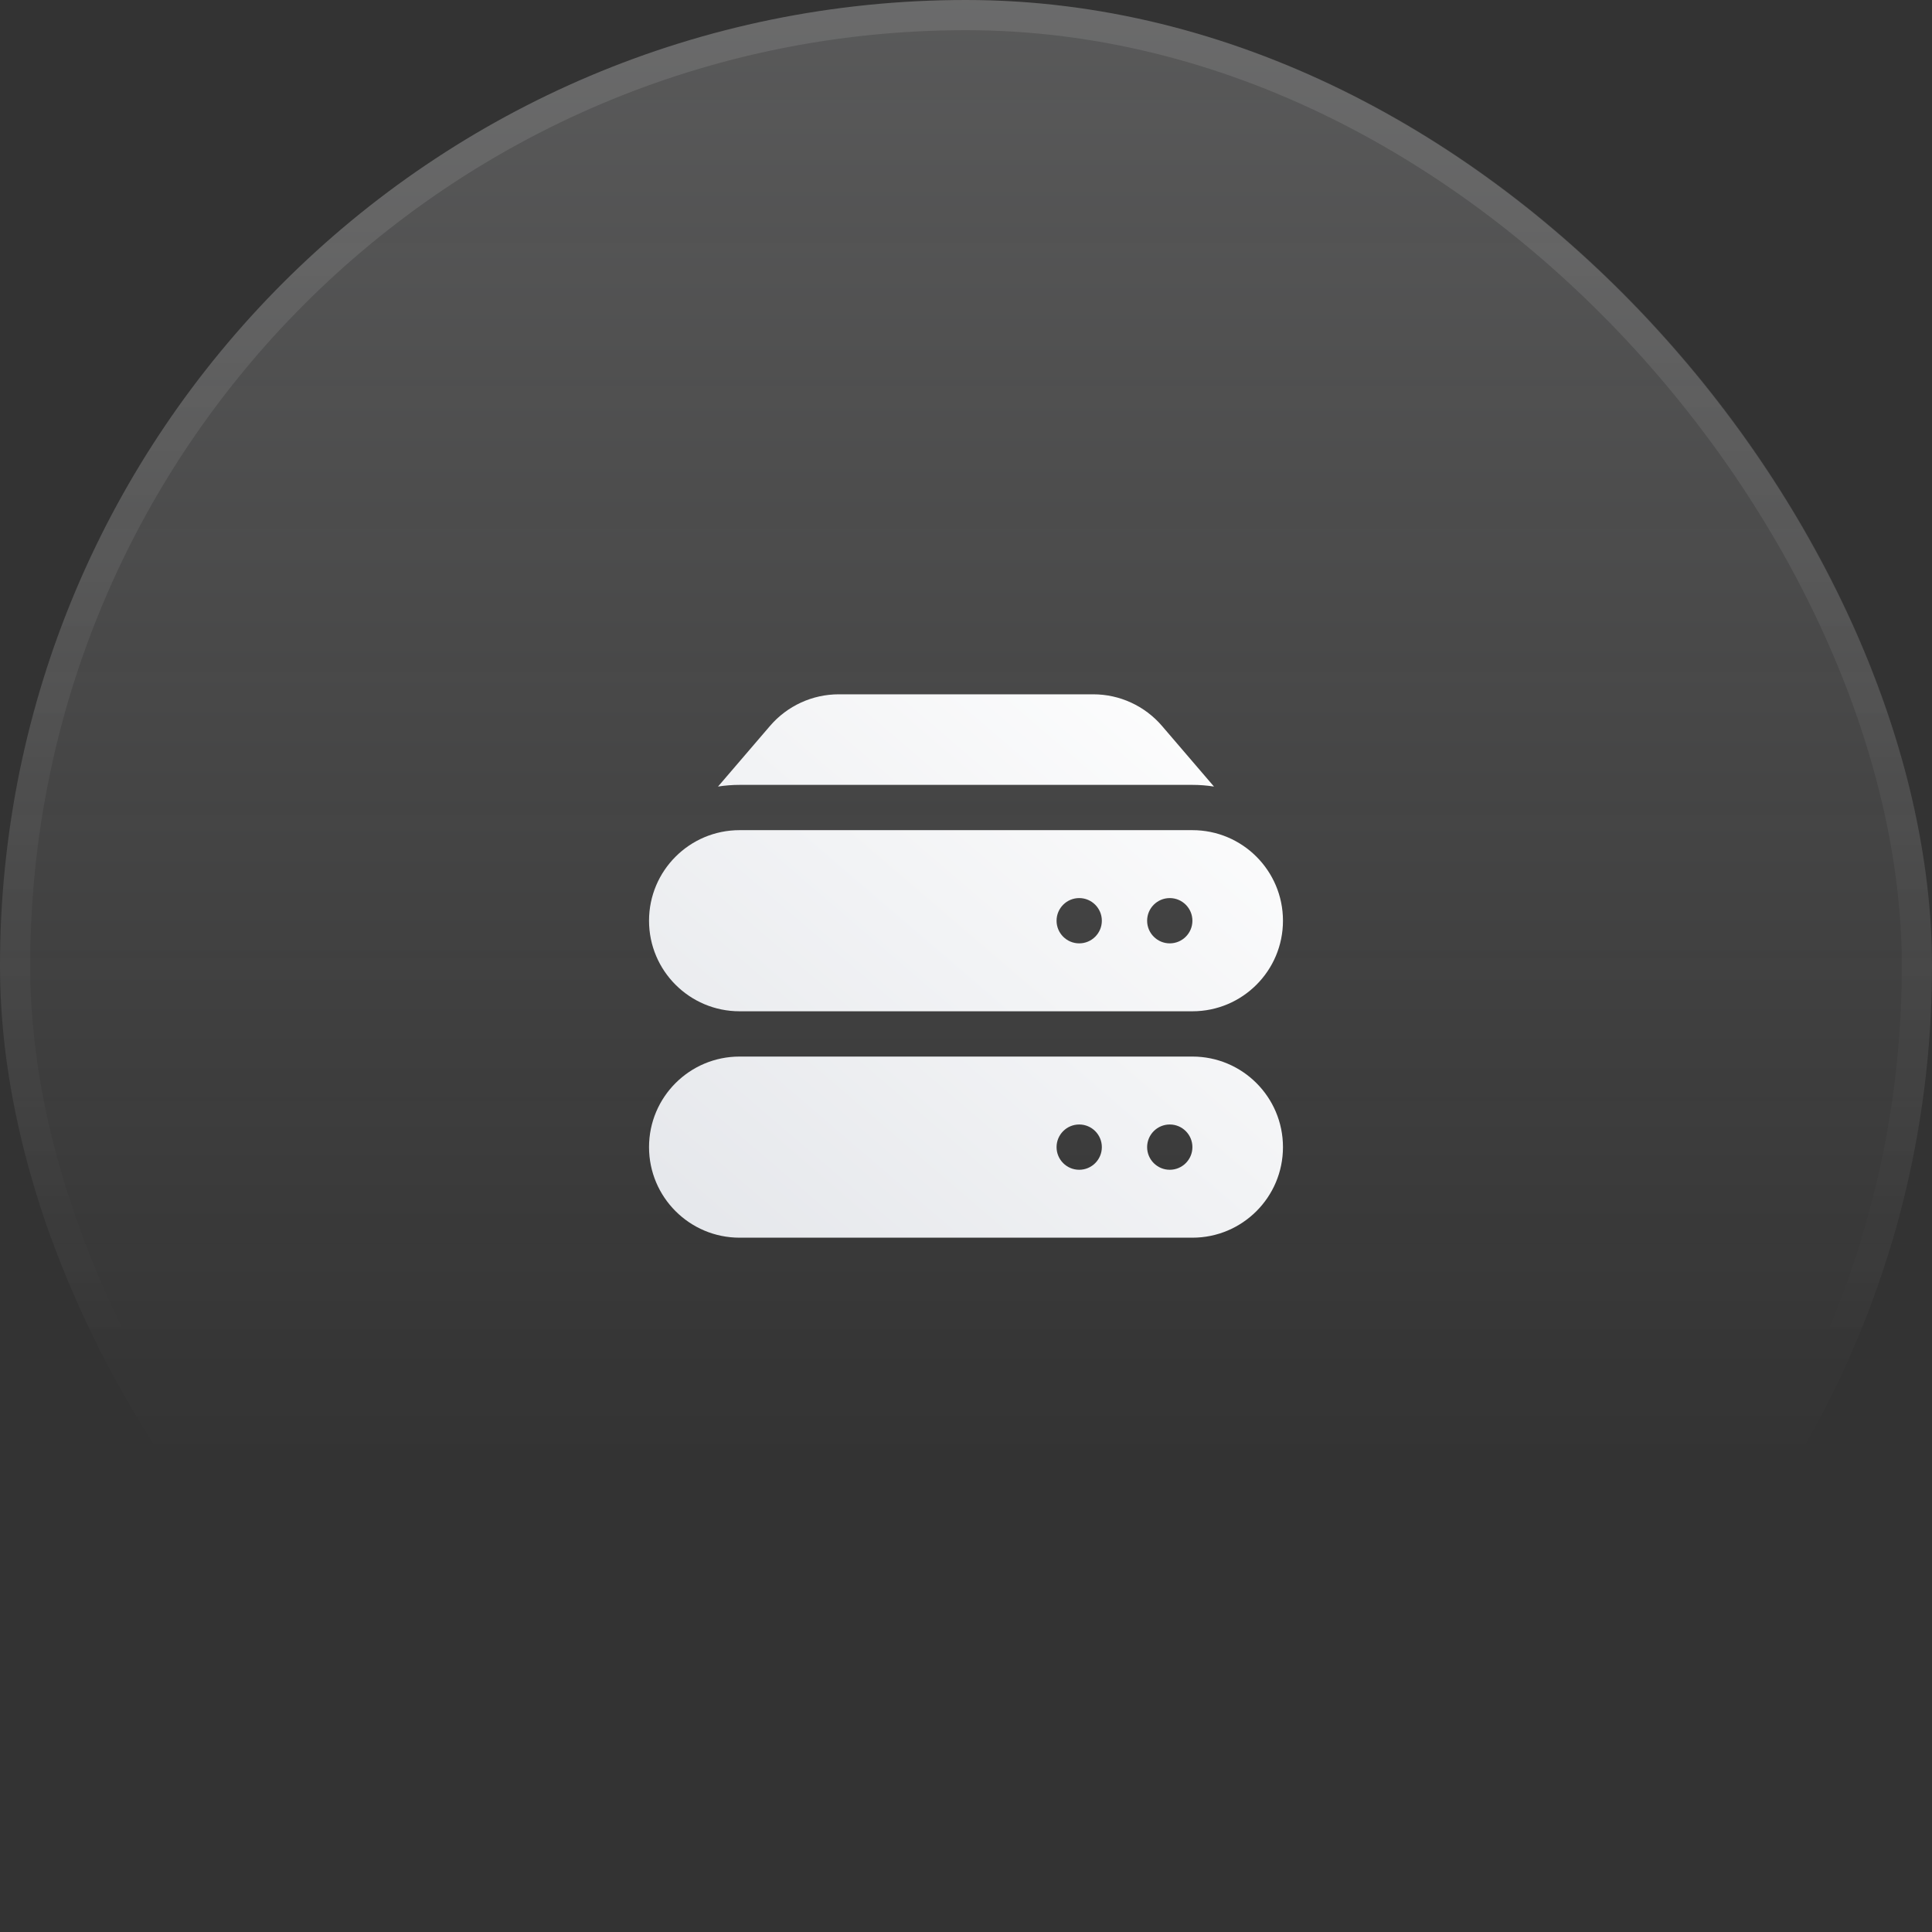
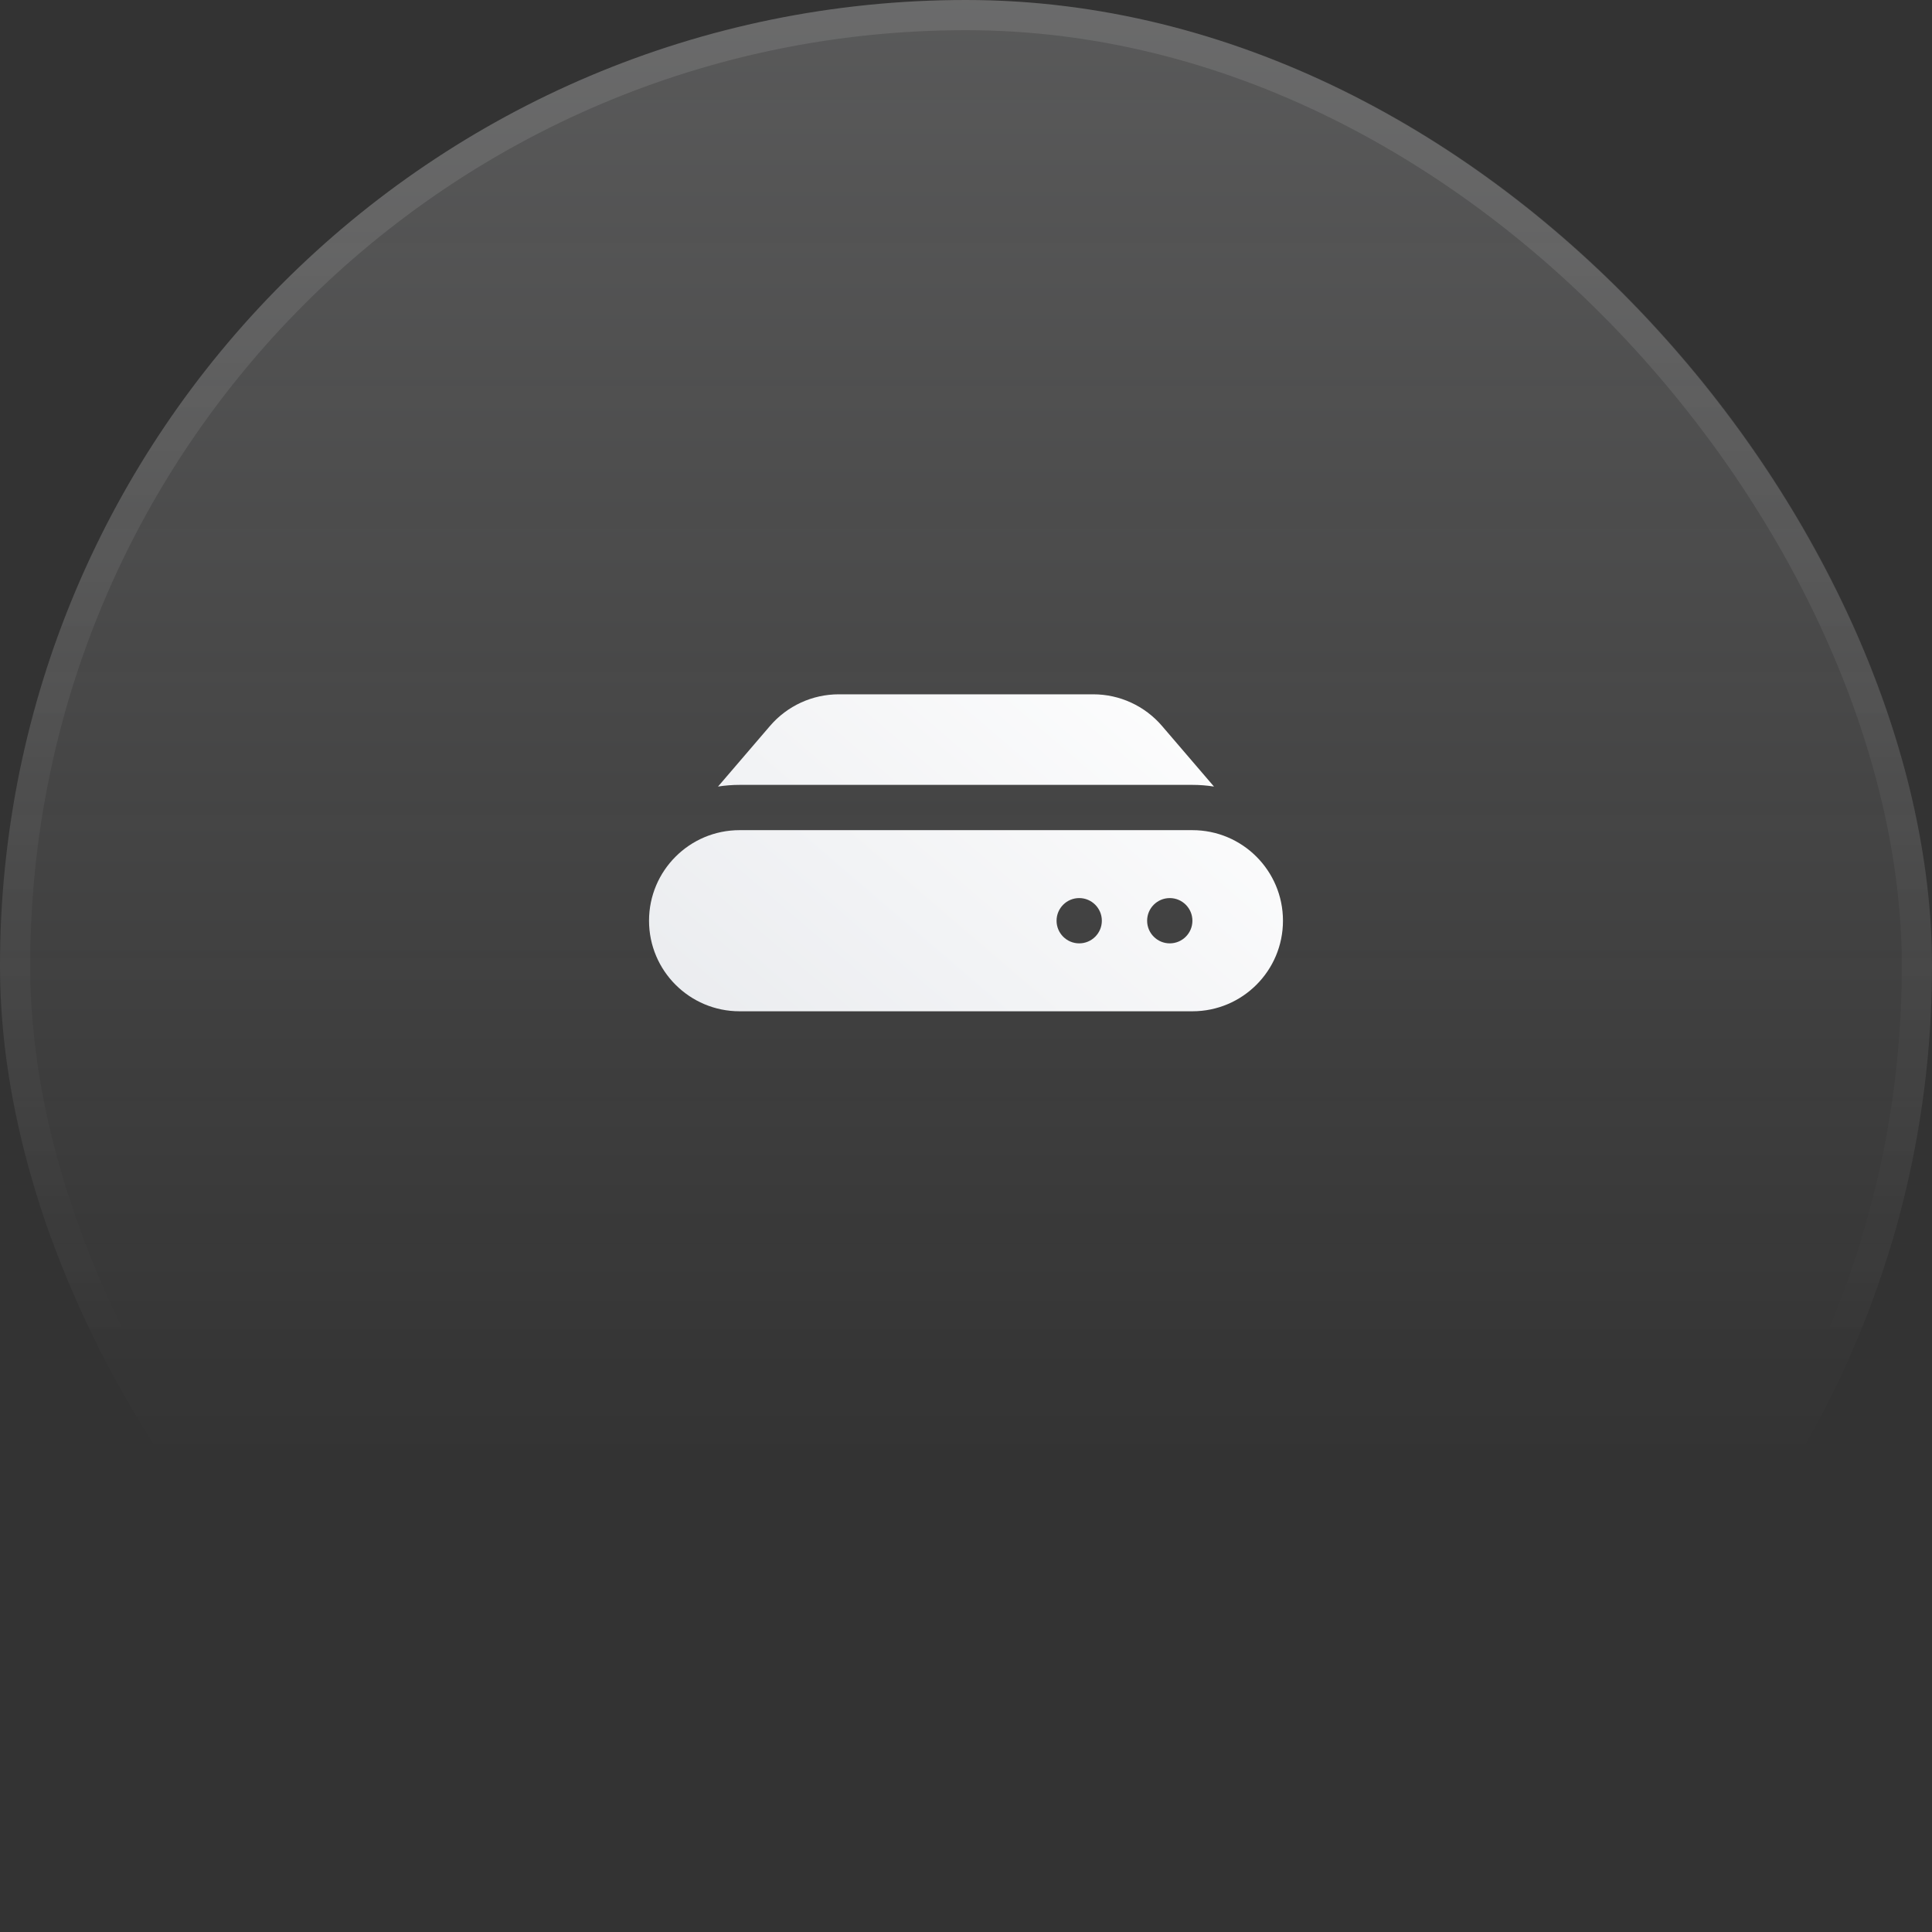
<svg xmlns="http://www.w3.org/2000/svg" width="64" height="64" viewBox="0 0 64 64" fill="none">
  <rect x="0" y="0" width="64" height="64" fill="#333333" stroke="none" />
  <rect width="64" height="64" rx="32" fill="url(#paint0_linear_742_48481)" />
  <rect x="0.5" y="0.5" width="63" height="63" rx="31.5" stroke="url(#paint1_linear_742_48481)" stroke-opacity="0.1" />
  <path d="M25.507 24.048C26.077 23.383 26.909 23 27.785 23H36.215C37.091 23 37.923 23.383 38.493 24.048L40.215 26.056C39.982 26.019 39.743 26 39.5 26H24.5C24.257 26 24.018 26.019 23.785 26.056L25.507 24.048Z" fill="url(#paint2_linear_742_48481)" />
  <path fill-rule="evenodd" clip-rule="evenodd" d="M21.5 30.5C21.5 28.843 22.843 27.5 24.5 27.5H39.5C41.157 27.5 42.5 28.843 42.5 30.5C42.5 32.157 41.157 33.5 39.5 33.5H24.5C22.843 33.5 21.5 32.157 21.5 30.5ZM36.5 30.5C36.5 30.914 36.164 31.25 35.75 31.25C35.336 31.25 35 30.914 35 30.5C35 30.086 35.336 29.75 35.75 29.75C36.164 29.75 36.5 30.086 36.5 30.5ZM38.75 31.25C39.164 31.25 39.5 30.914 39.5 30.5C39.5 30.086 39.164 29.75 38.75 29.75C38.336 29.75 38 30.086 38 30.5C38 30.914 38.336 31.25 38.75 31.25Z" fill="url(#paint3_linear_742_48481)" />
-   <path fill-rule="evenodd" clip-rule="evenodd" d="M24.5 35C22.843 35 21.5 36.343 21.5 38C21.5 39.657 22.843 41 24.5 41H39.5C41.157 41 42.5 39.657 42.5 38C42.5 36.343 41.157 35 39.5 35H24.5ZM35.75 38.75C36.164 38.75 36.5 38.414 36.5 38C36.5 37.586 36.164 37.25 35.75 37.25C35.336 37.25 35 37.586 35 38C35 38.414 35.336 38.75 35.75 38.75ZM39.5 38C39.5 38.414 39.164 38.75 38.75 38.75C38.336 38.75 38 38.414 38 38C38 37.586 38.336 37.25 38.75 37.25C39.164 37.25 39.5 37.586 39.5 38Z" fill="url(#paint4_linear_742_48481)" />
  <defs>
    <linearGradient id="paint0_linear_742_48481" x1="32" y1="0" x2="32" y2="64" gradientUnits="userSpaceOnUse">
      <stop stop-color="white" stop-opacity="0.2" />
      <stop offset="0" stop-color="#F3F4F6" stop-opacity="0.2" />
      <stop offset="0.755" stop-color="white" stop-opacity="0" />
    </linearGradient>
    <linearGradient id="paint1_linear_742_48481" x1="32" y1="0" x2="32" y2="64" gradientUnits="userSpaceOnUse">
      <stop offset="0.12" stop-color="white" />
      <stop offset="0.698" stop-color="white" stop-opacity="0" />
    </linearGradient>
    <linearGradient id="paint2_linear_742_48481" x1="42.533" y1="22.972" x2="25.128" y2="43.278" gradientUnits="userSpaceOnUse">
      <stop stop-color="white" />
      <stop offset="1" stop-color="#E5E7EB" />
    </linearGradient>
    <linearGradient id="paint3_linear_742_48481" x1="42.533" y1="22.972" x2="25.128" y2="43.278" gradientUnits="userSpaceOnUse">
      <stop stop-color="white" />
      <stop offset="1" stop-color="#E5E7EB" />
    </linearGradient>
    <linearGradient id="paint4_linear_742_48481" x1="42.533" y1="22.972" x2="25.128" y2="43.278" gradientUnits="userSpaceOnUse">
      <stop stop-color="white" />
      <stop offset="1" stop-color="#E5E7EB" />
    </linearGradient>
  </defs>
</svg>